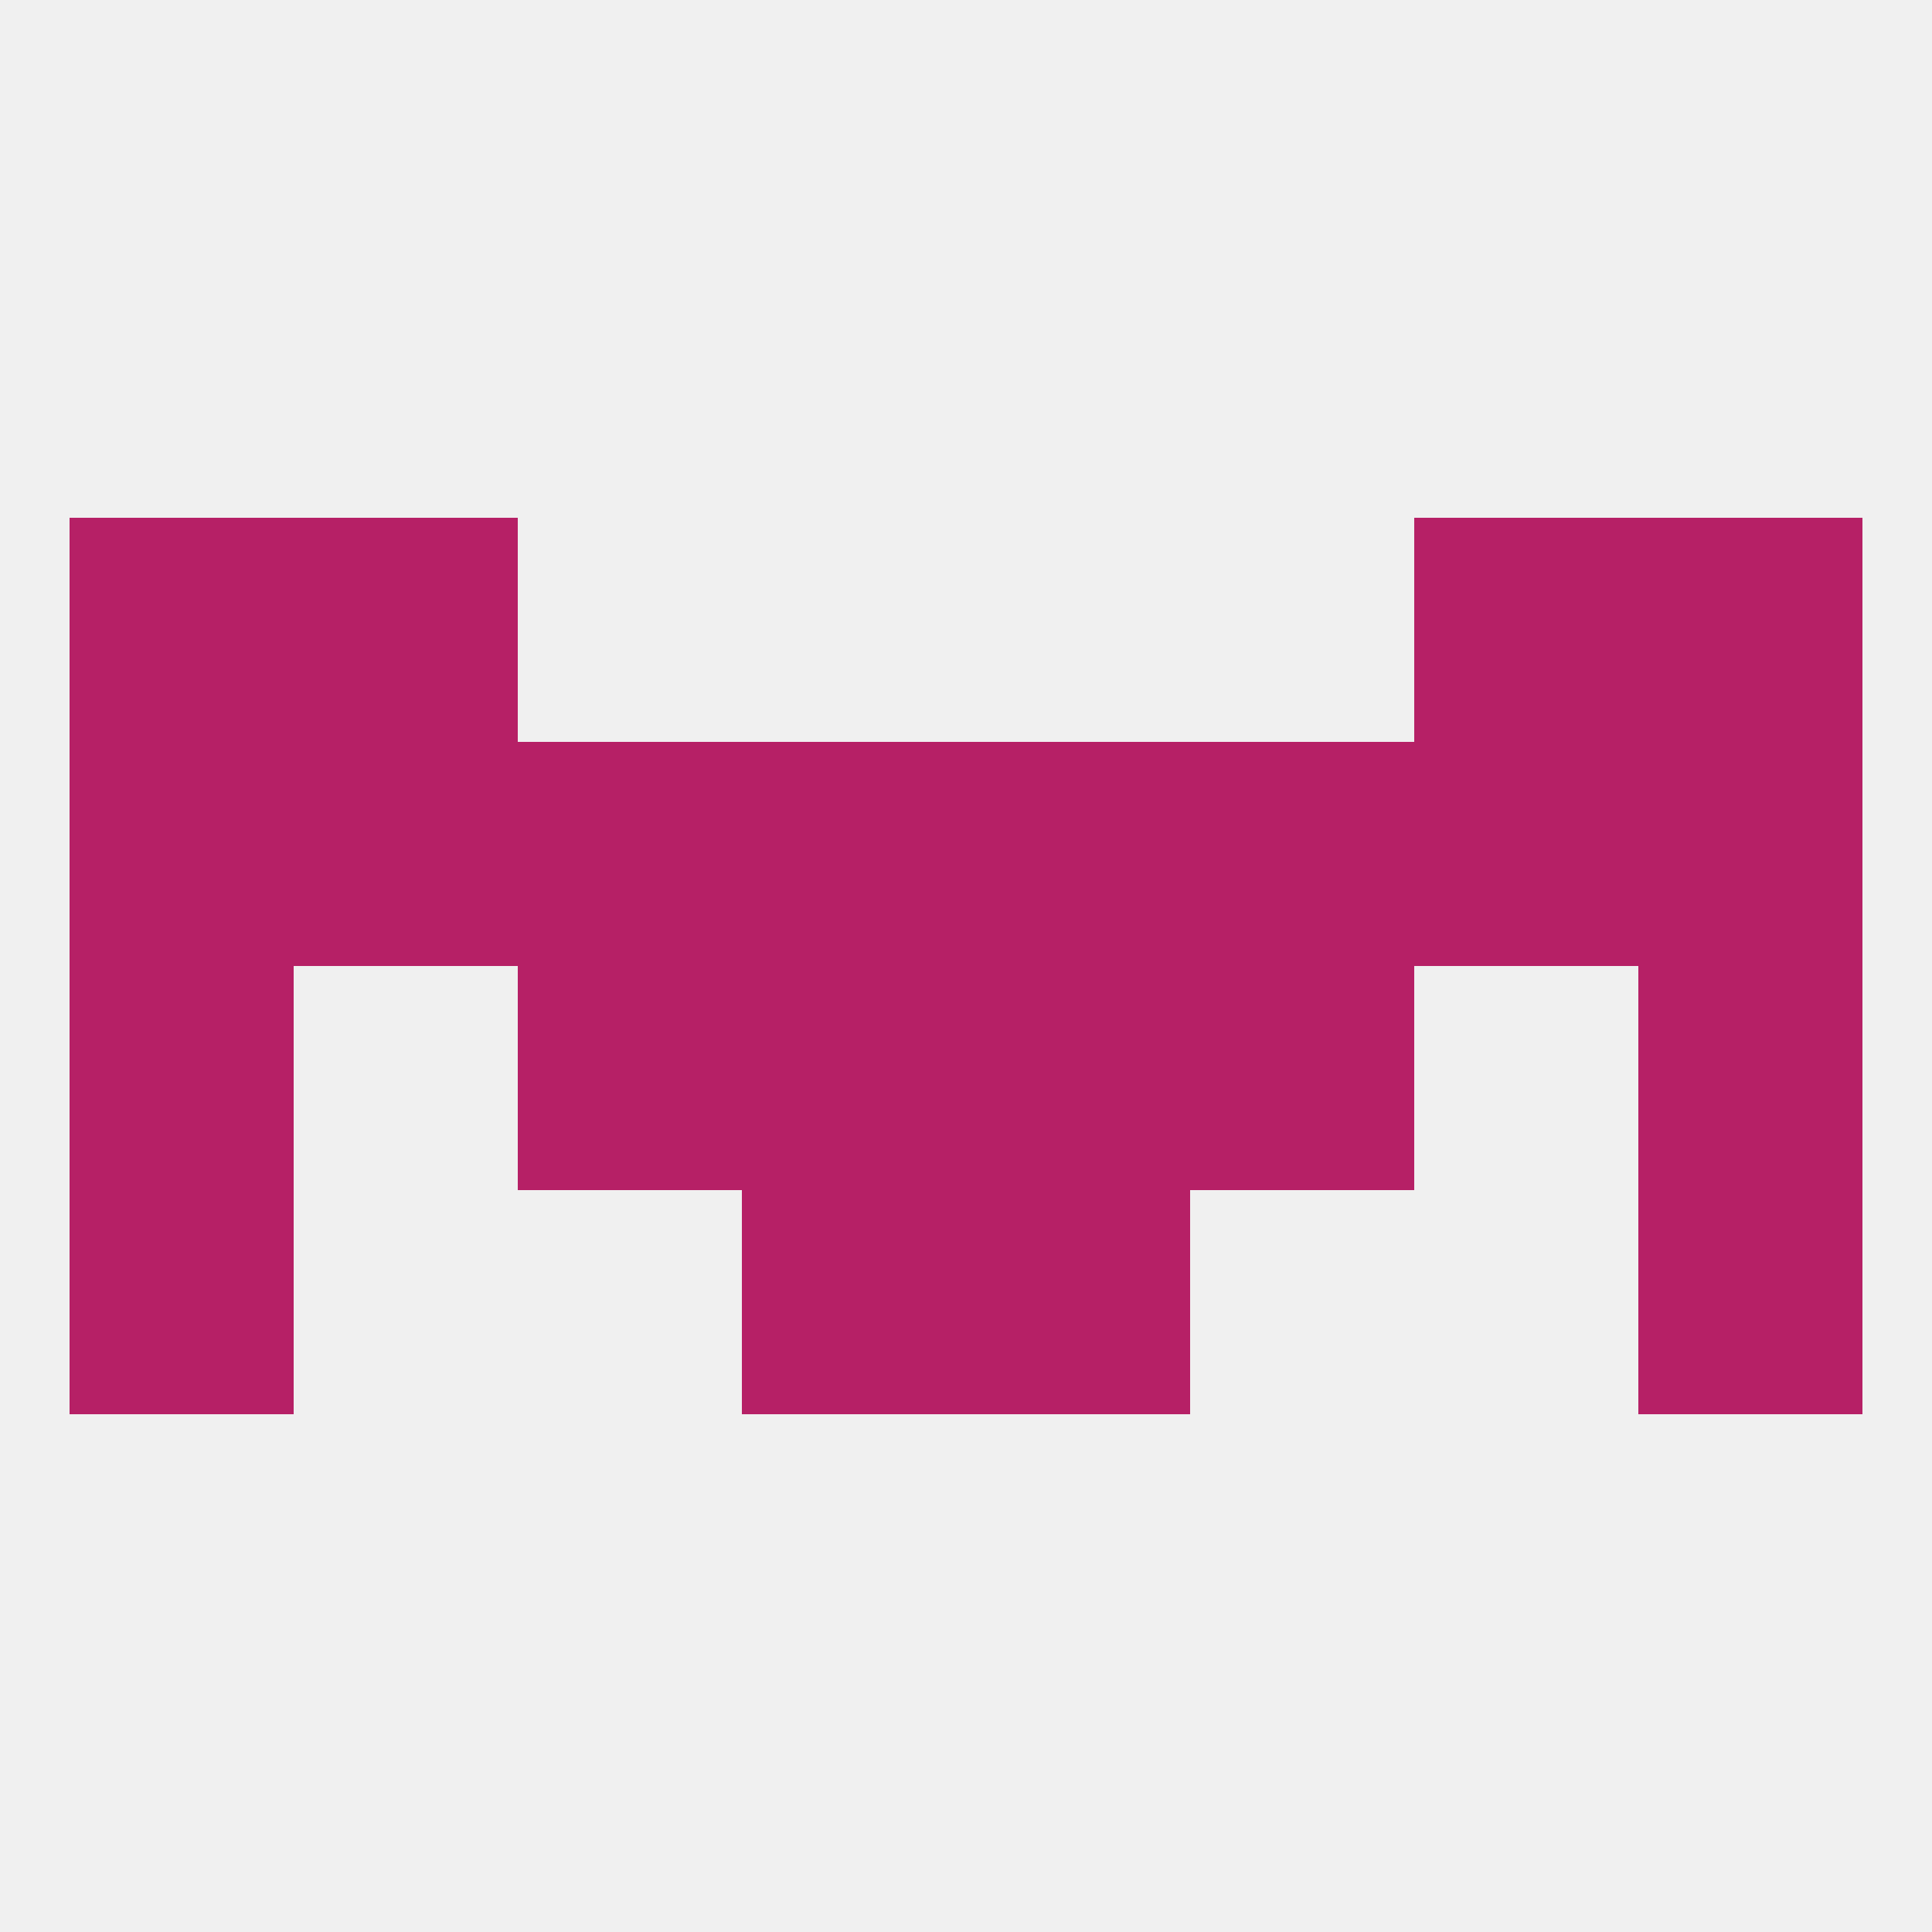
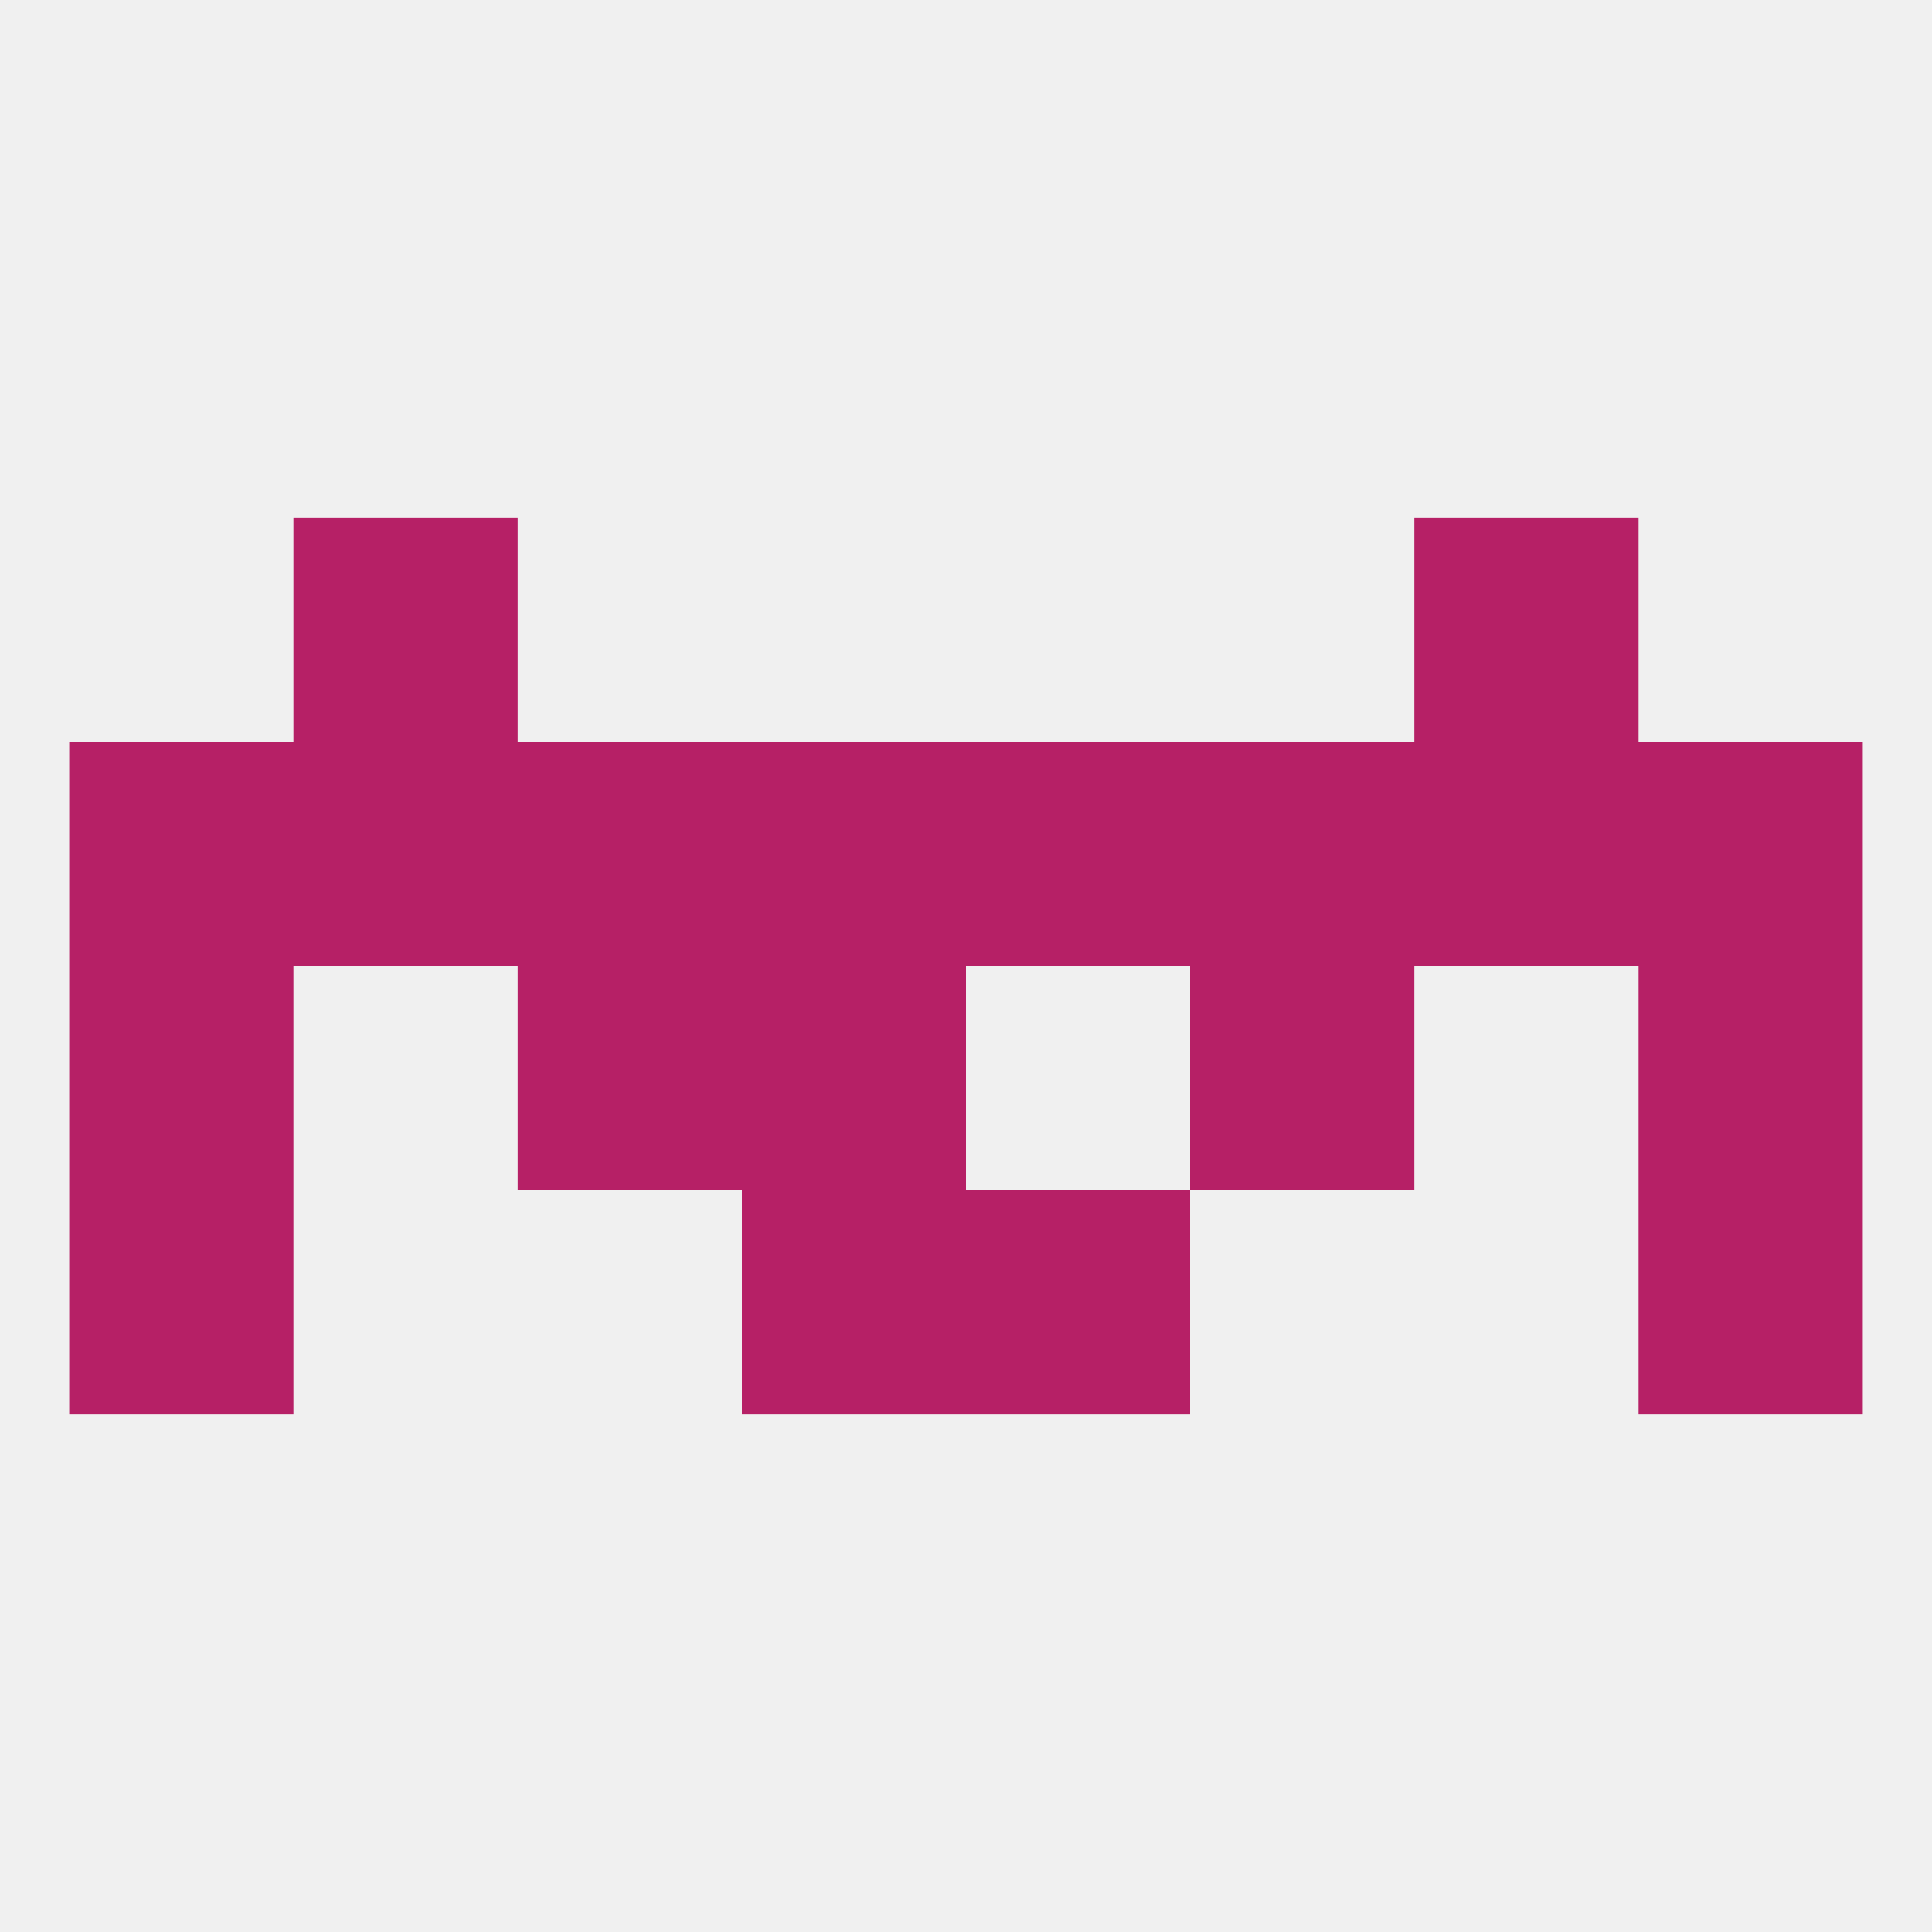
<svg xmlns="http://www.w3.org/2000/svg" version="1.1" baseprofile="full" width="250" height="250" viewBox="0 0 250 250">
  <rect width="100%" height="100%" fill="rgba(240,240,240,255)" />
  <rect x="96" y="125" width="29" height="29" fill="rgba(182,32,102,255)" />
-   <rect x="125" y="125" width="29" height="29" fill="rgba(182,32,102,255)" />
  <rect x="9" y="125" width="29" height="29" fill="rgba(182,32,102,255)" />
  <rect x="212" y="125" width="29" height="29" fill="rgba(182,32,102,255)" />
  <rect x="67" y="125" width="29" height="29" fill="rgba(182,32,102,255)" />
  <rect x="154" y="125" width="29" height="29" fill="rgba(182,32,102,255)" />
  <rect x="9" y="96" width="29" height="29" fill="rgba(182,32,102,255)" />
  <rect x="38" y="96" width="29" height="29" fill="rgba(182,32,102,255)" />
  <rect x="183" y="96" width="29" height="29" fill="rgba(182,32,102,255)" />
  <rect x="67" y="96" width="29" height="29" fill="rgba(182,32,102,255)" />
  <rect x="154" y="96" width="29" height="29" fill="rgba(182,32,102,255)" />
  <rect x="96" y="96" width="29" height="29" fill="rgba(182,32,102,255)" />
  <rect x="125" y="96" width="29" height="29" fill="rgba(182,32,102,255)" />
  <rect x="212" y="96" width="29" height="29" fill="rgba(182,32,102,255)" />
  <rect x="183" y="67" width="29" height="29" fill="rgba(182,32,102,255)" />
-   <rect x="9" y="67" width="29" height="29" fill="rgba(182,32,102,255)" />
-   <rect x="212" y="67" width="29" height="29" fill="rgba(182,32,102,255)" />
  <rect x="38" y="67" width="29" height="29" fill="rgba(182,32,102,255)" />
  <rect x="9" y="154" width="29" height="29" fill="rgba(182,32,102,255)" />
  <rect x="212" y="154" width="29" height="29" fill="rgba(182,32,102,255)" />
  <rect x="96" y="154" width="29" height="29" fill="rgba(182,32,102,255)" />
  <rect x="125" y="154" width="29" height="29" fill="rgba(182,32,102,255)" />
</svg>